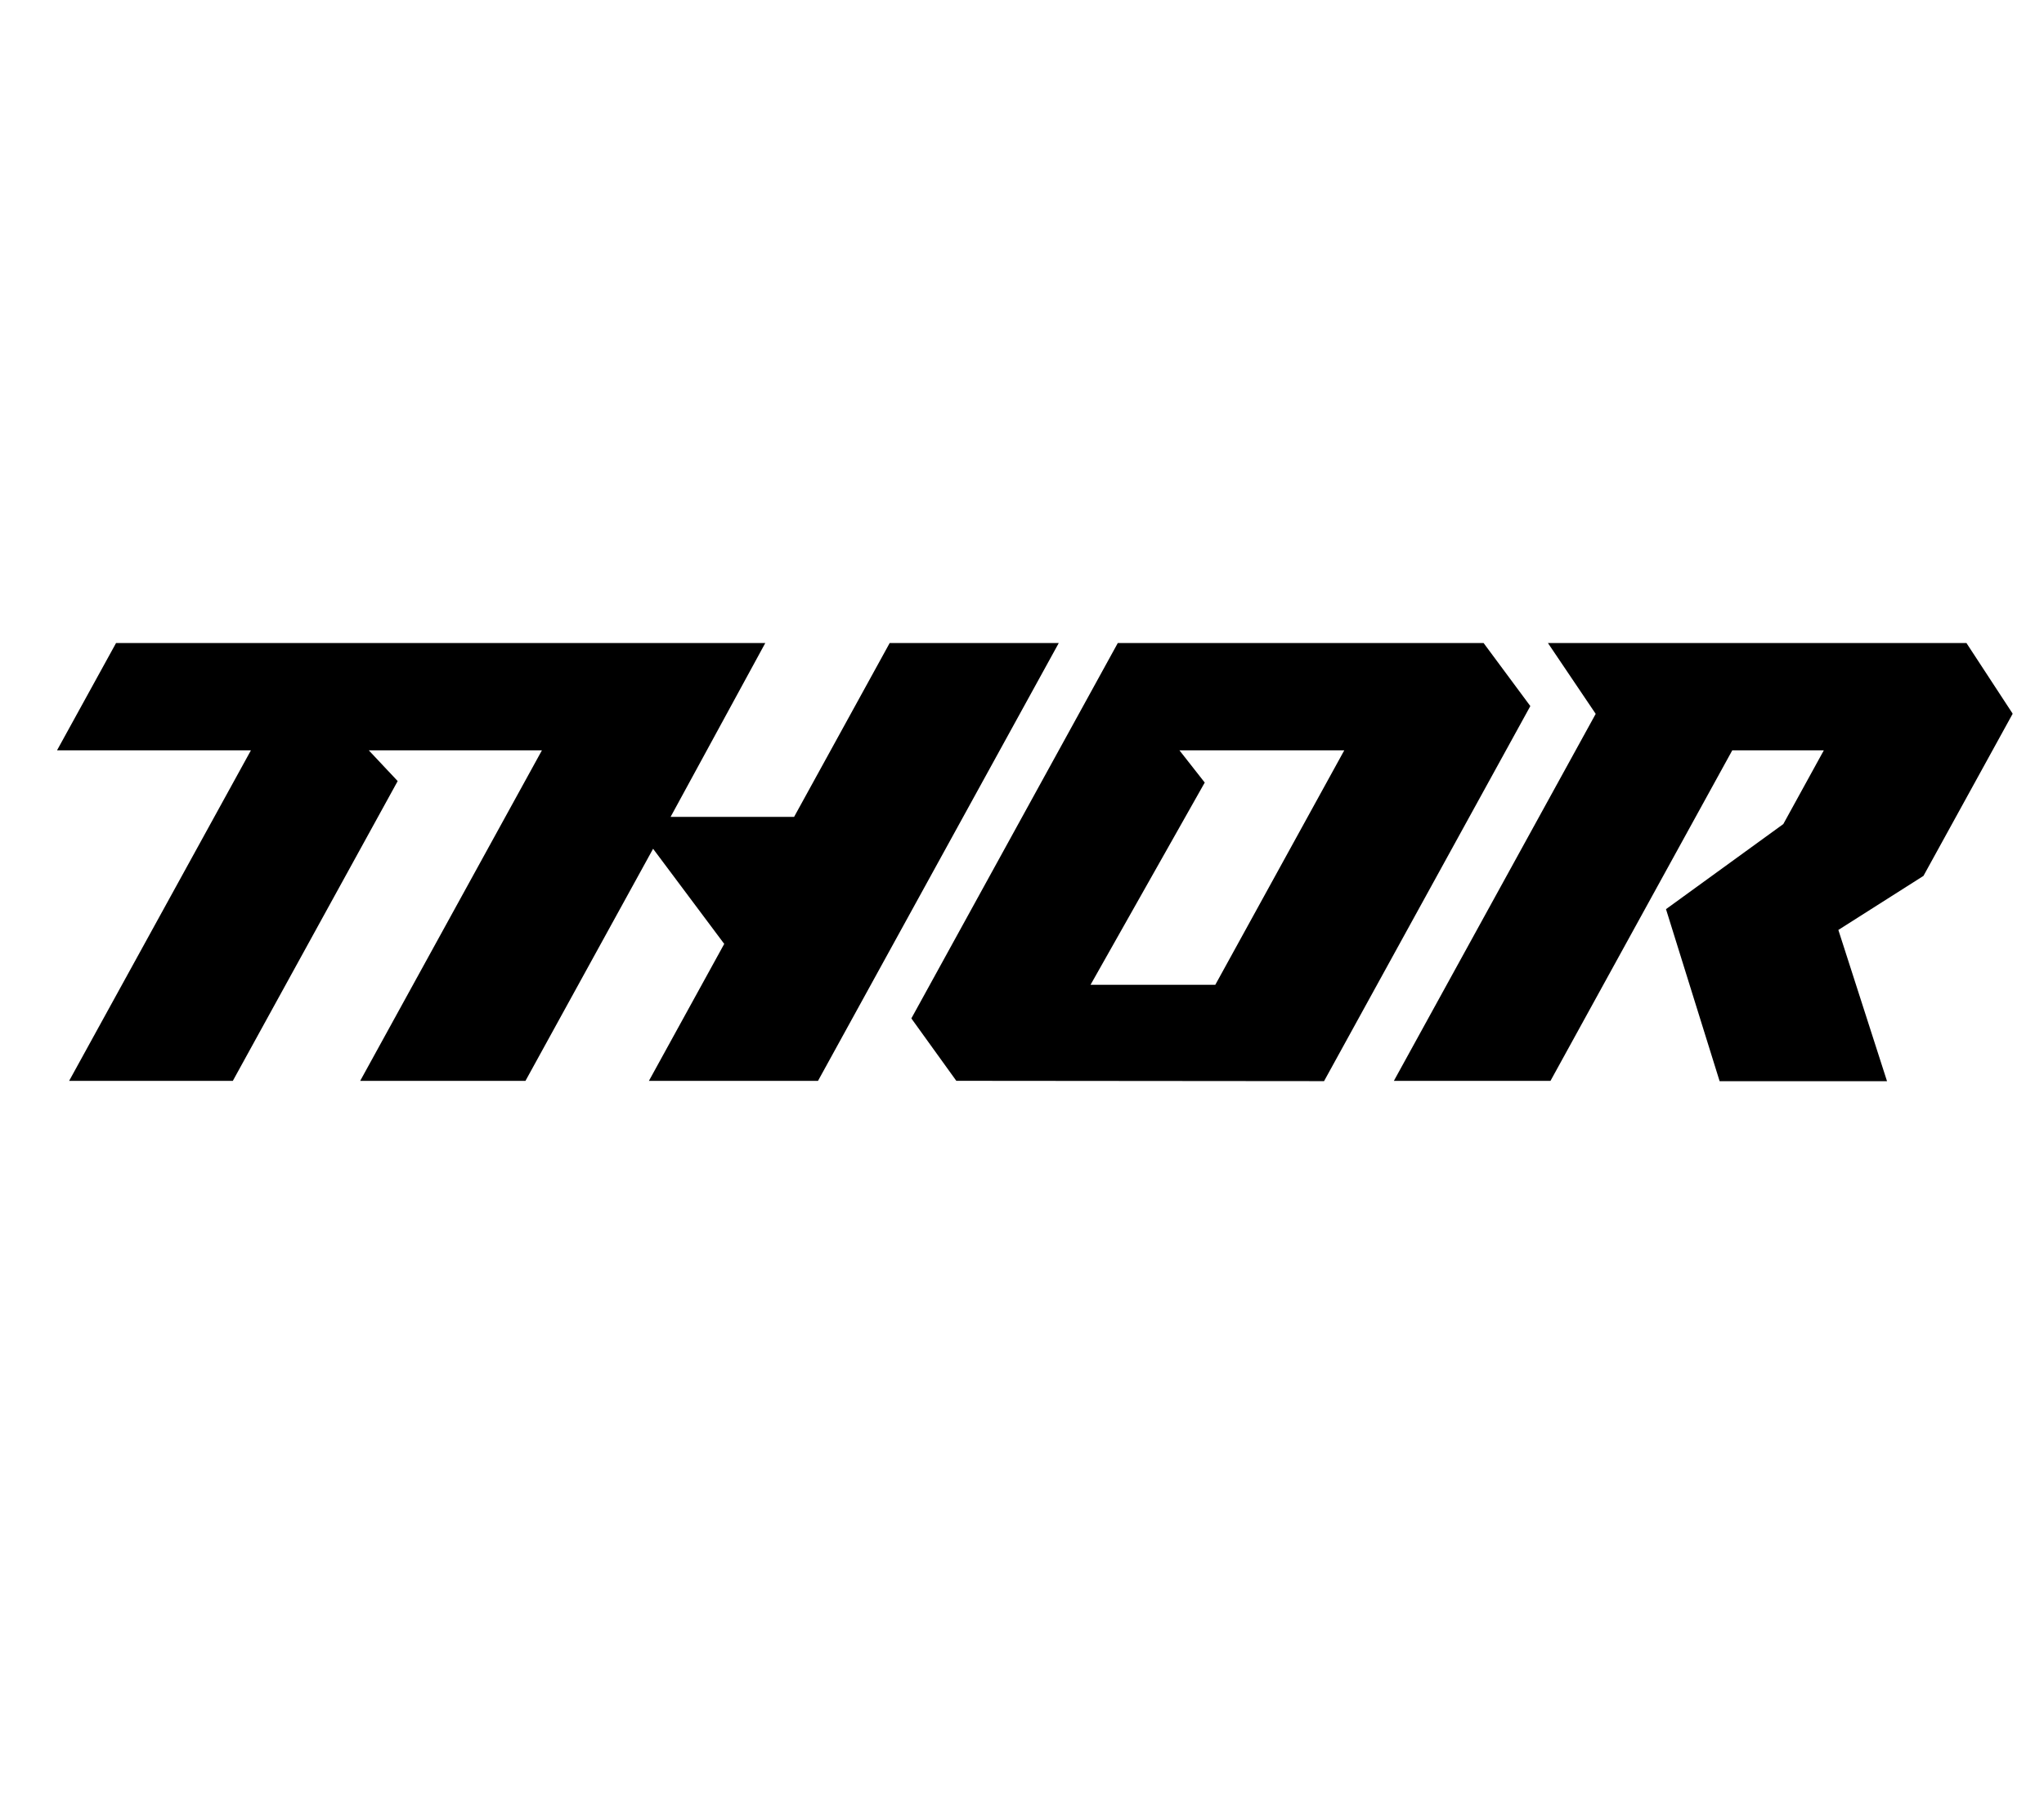
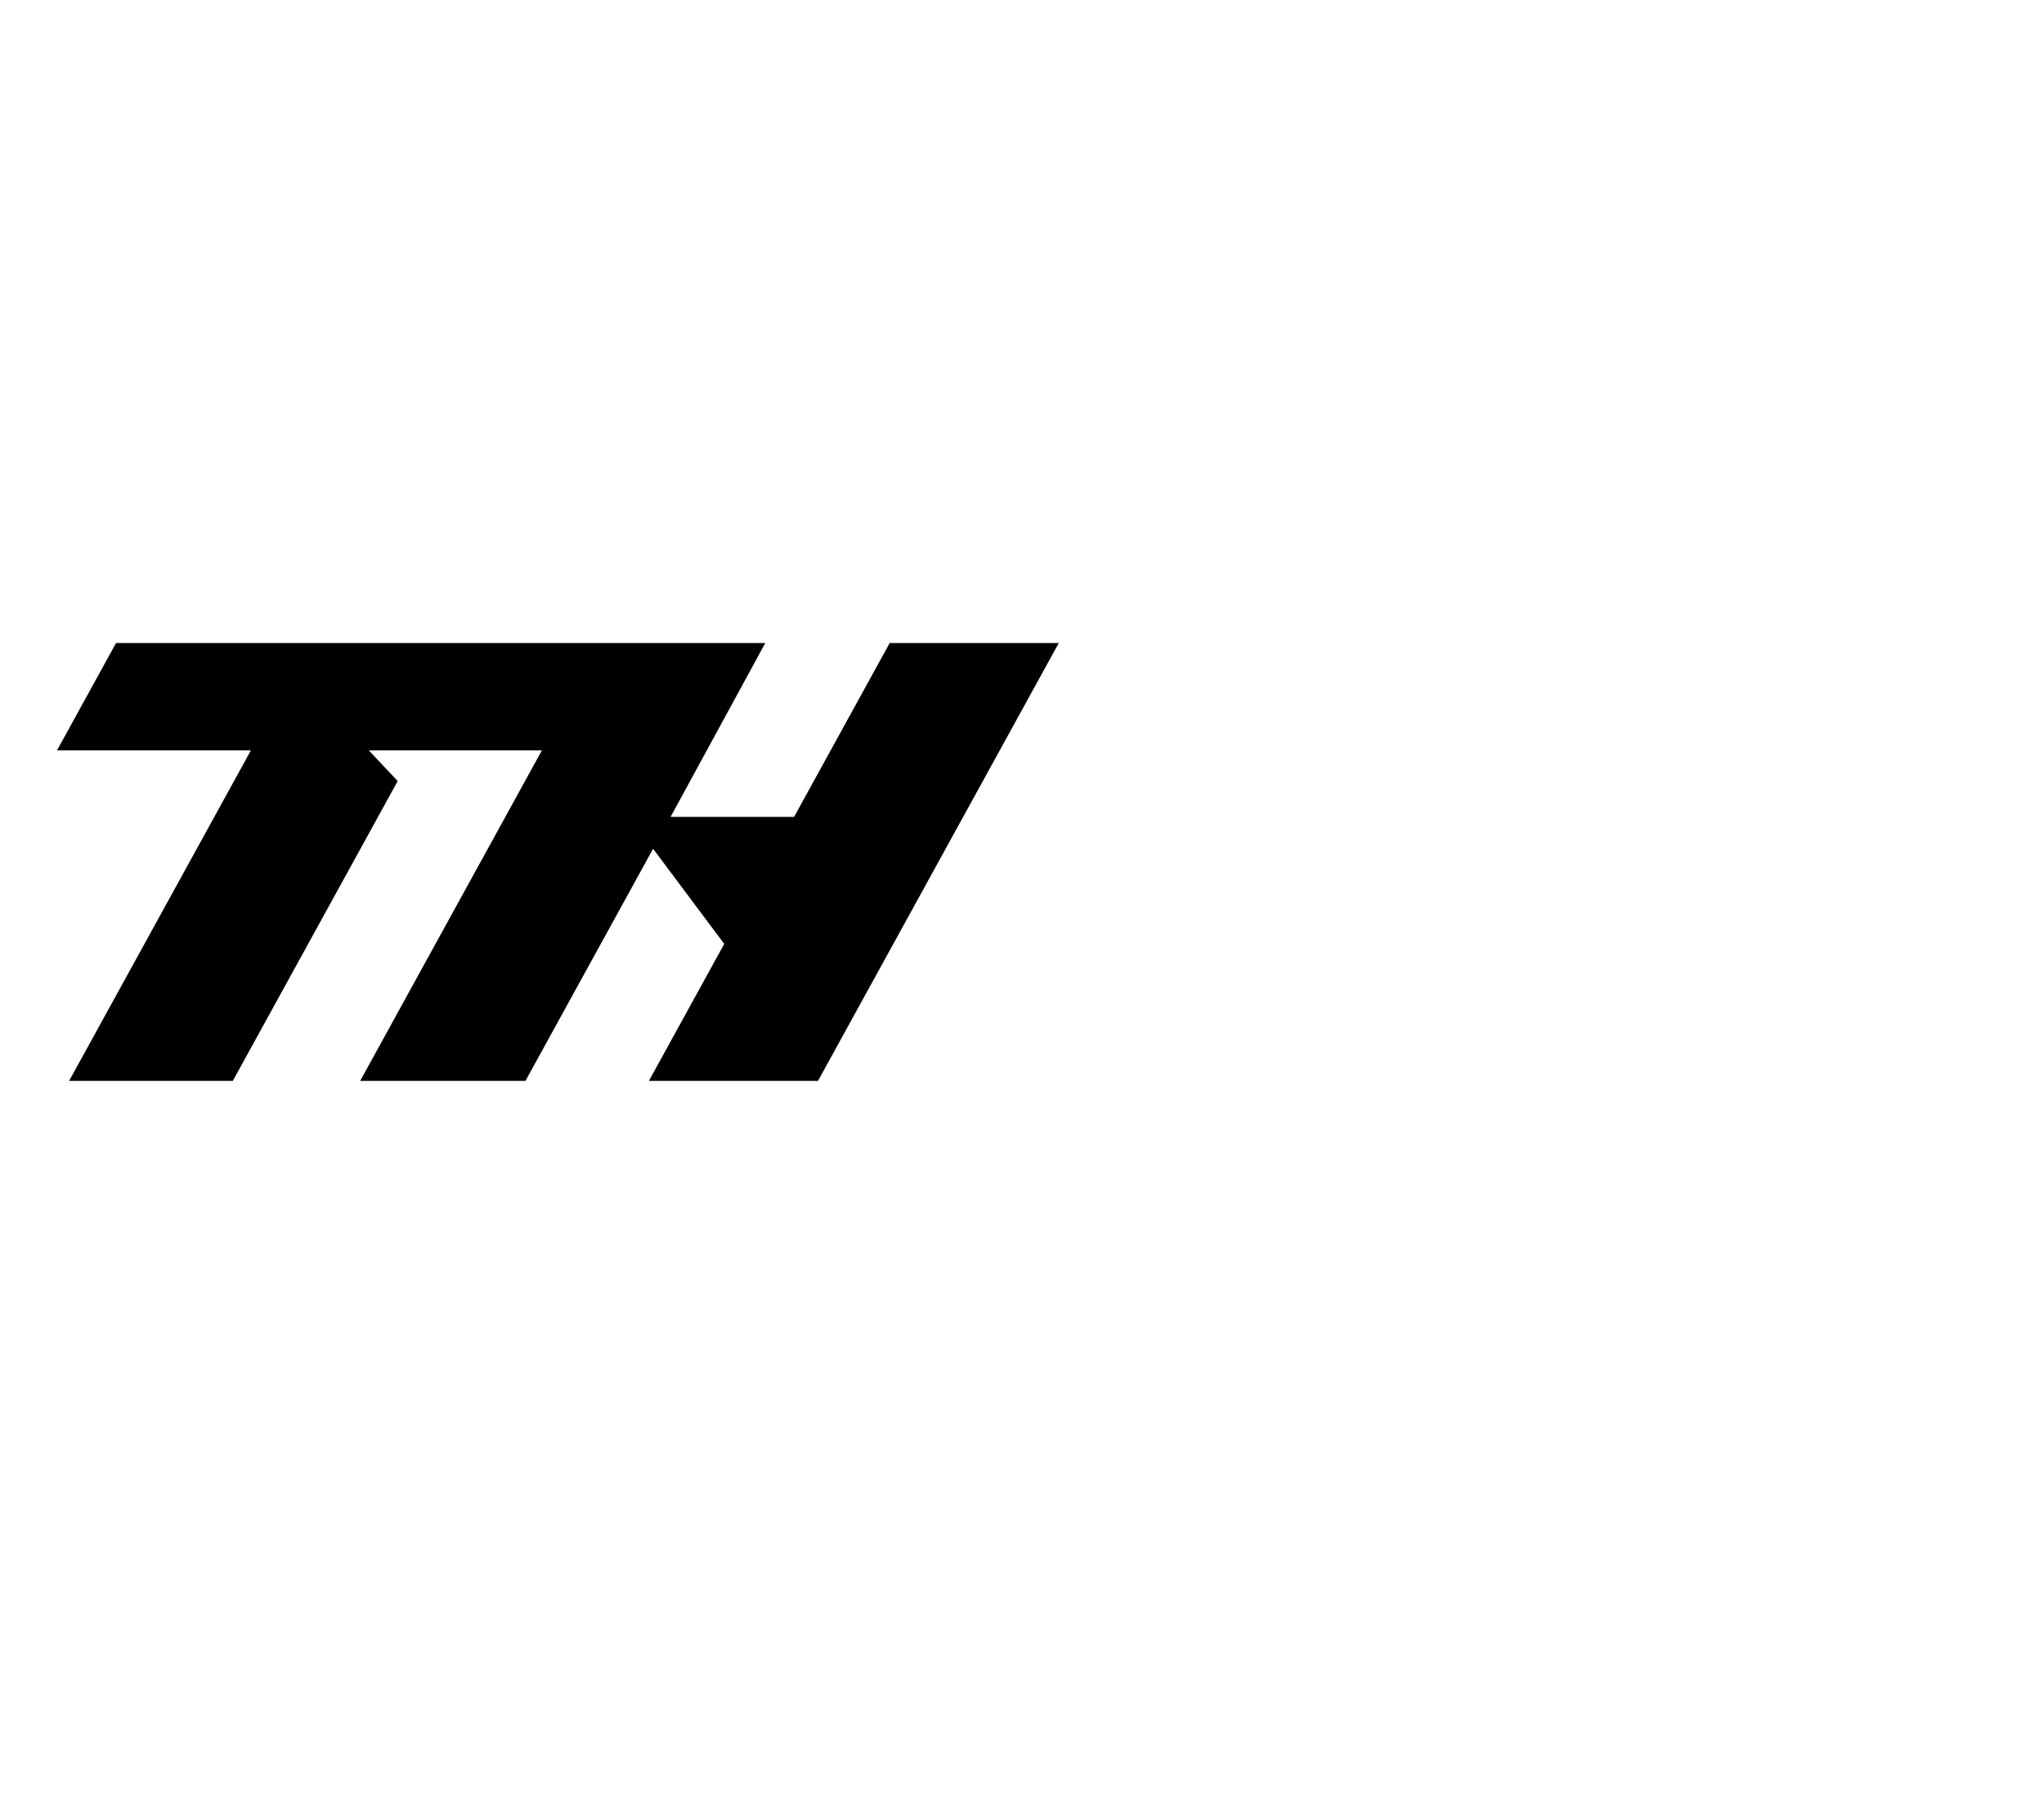
<svg xmlns="http://www.w3.org/2000/svg" id="Livello_1" data-name="Livello 1" viewBox="0 0 386.46 339.59">
  <polygon points="21.94 121.6 144.69 121.6 126.79 154.47 150.14 154.47 168.21 121.6 200.18 121.6 154.66 204.39 122.69 204.39 136.93 178.49 123.48 160.5 99.35 204.39 68.1 204.39 102.46 141.89 69.73 141.89 75.19 147.7 44.02 204.39 13.07 204.39 47.44 141.89 10.78 141.89 21.94 121.6" />
-   <path d="m280.49,121.6h-69.15l-39.03,70.98,8.5,11.8,69.53.06,39-70.92-8.84-11.93Zm-50.7,64.62h-23.6l21.59-38.24-4.78-6.09h31.16l-24.38,44.33Z" />
-   <polygon points="292.67 121.6 371.8 121.6 380.54 134.96 363.67 165.63 347.58 175.85 356.78 204.45 325.13 204.45 314.99 171.92 337.17 155.83 344.83 141.89 327.52 141.89 293.15 204.39 263.54 204.39 301.7 134.99 292.67 121.6" />
</svg>